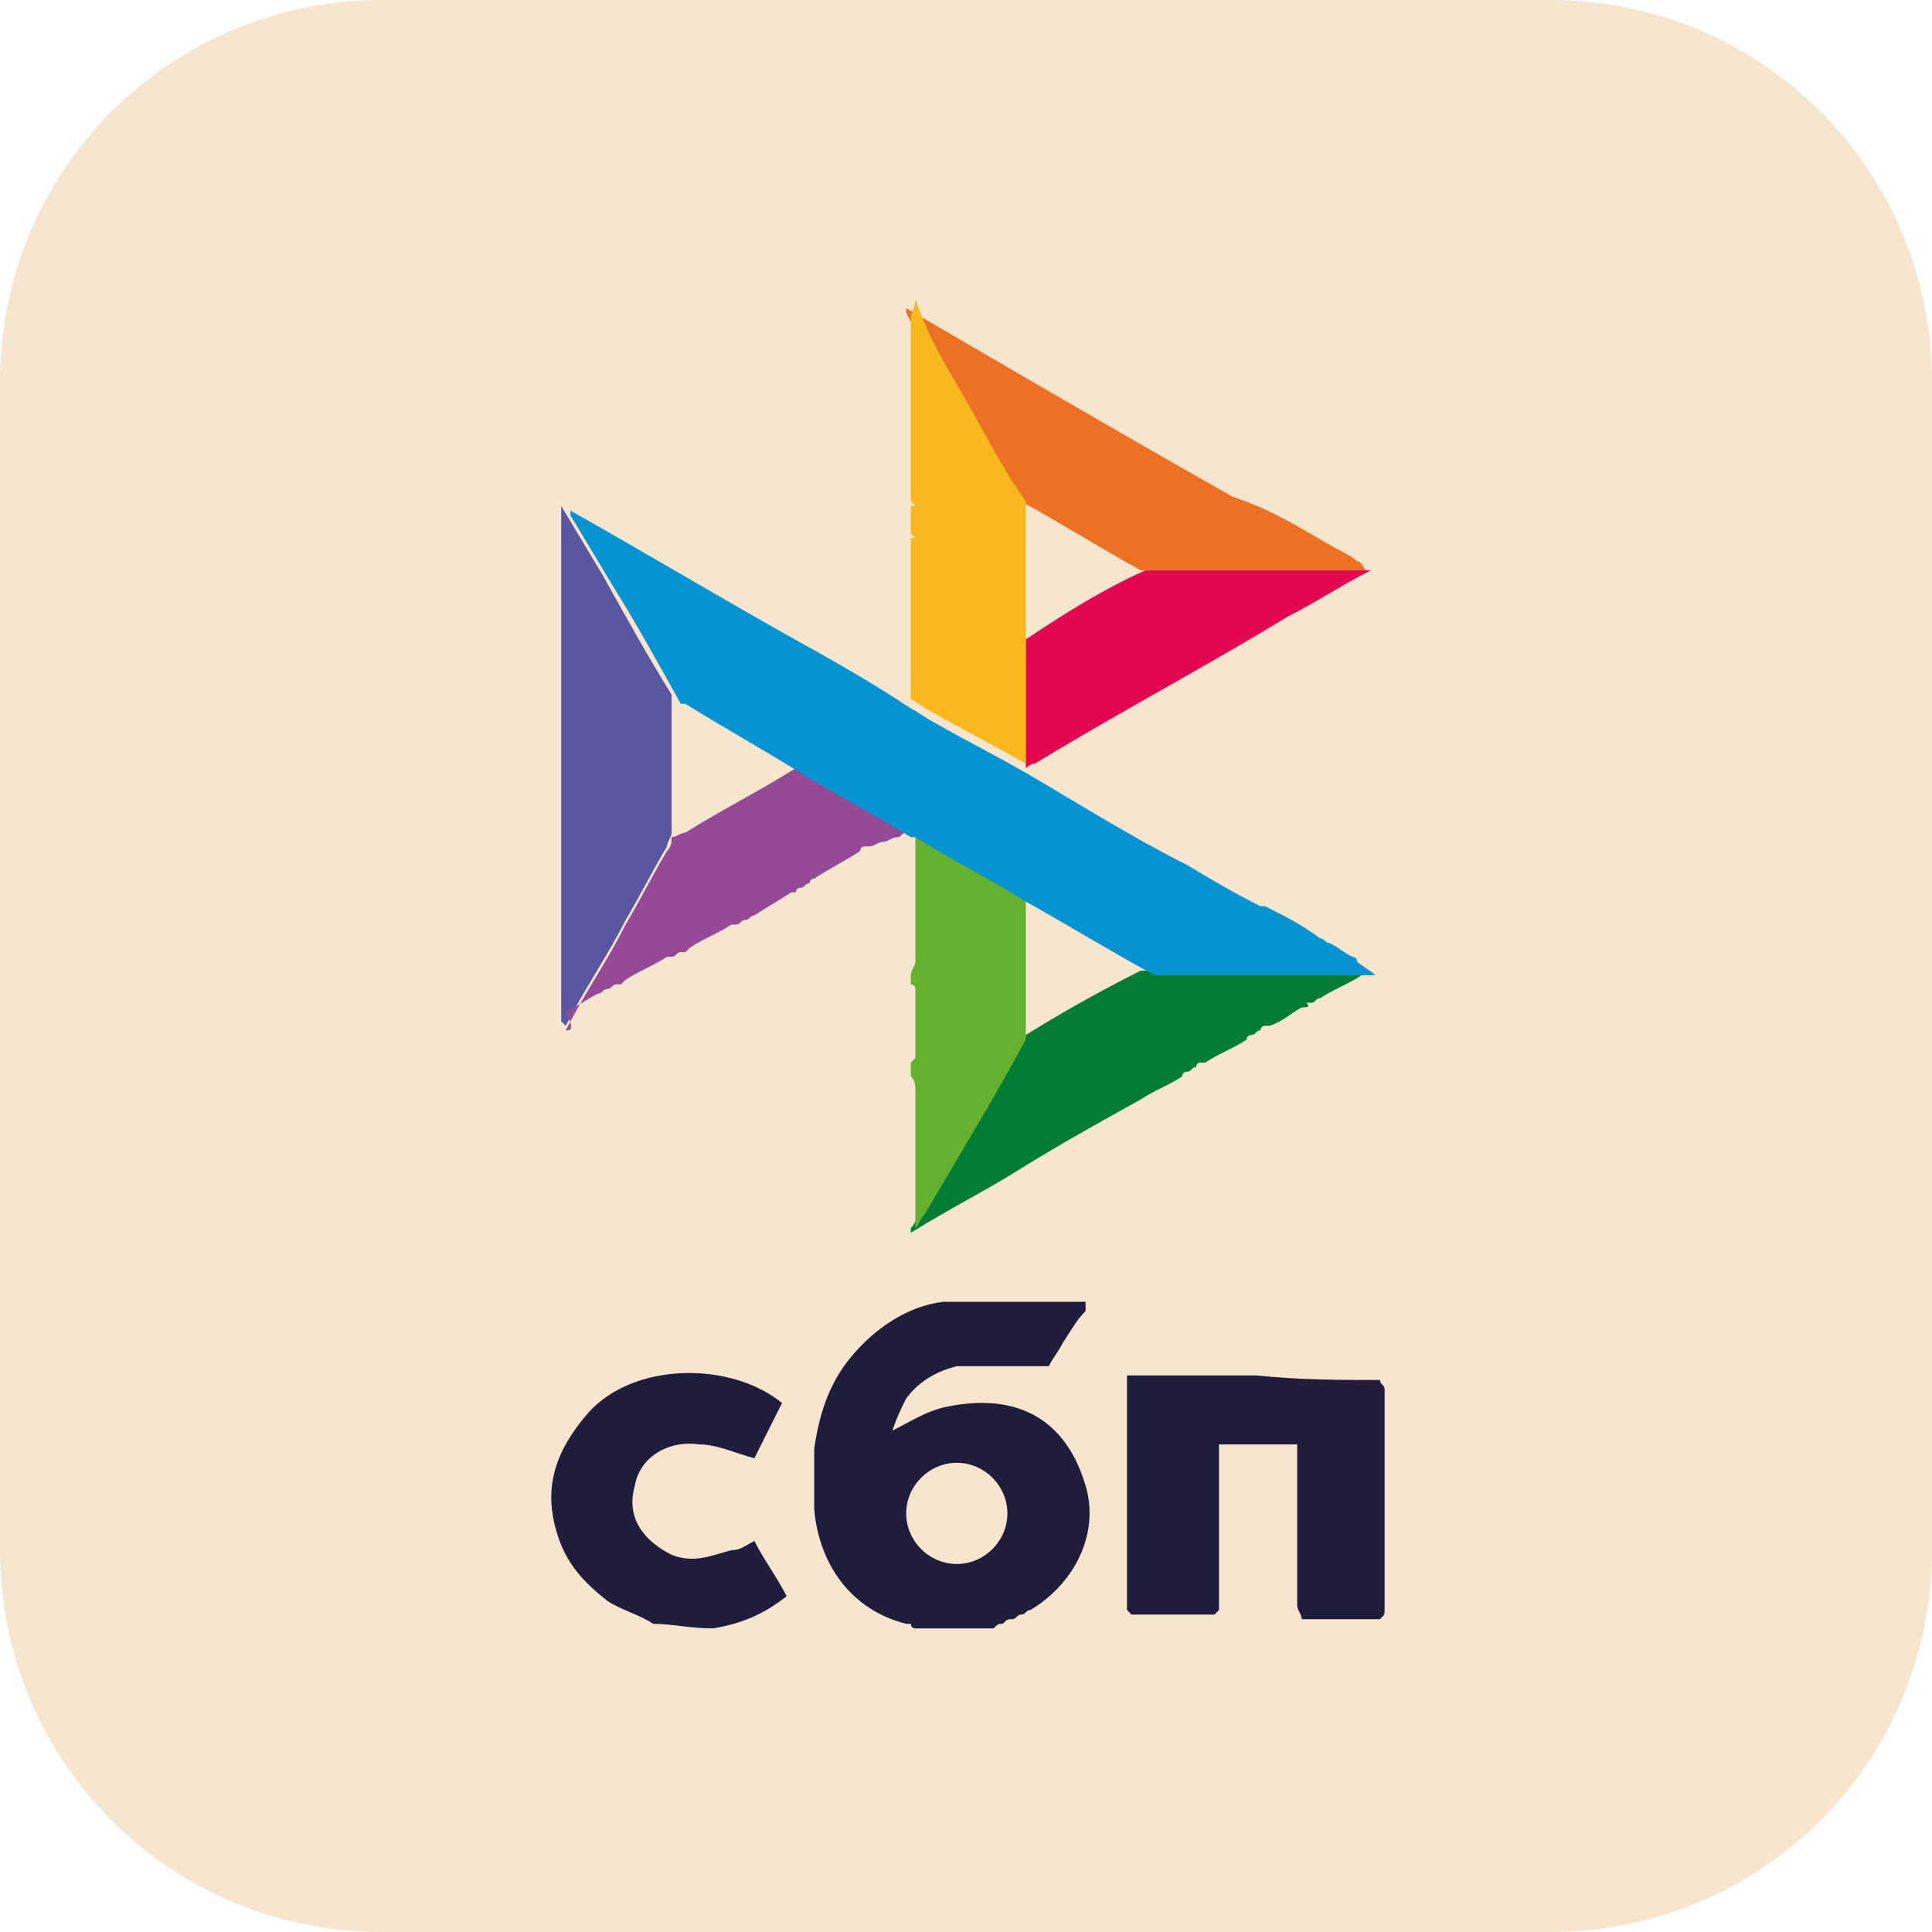
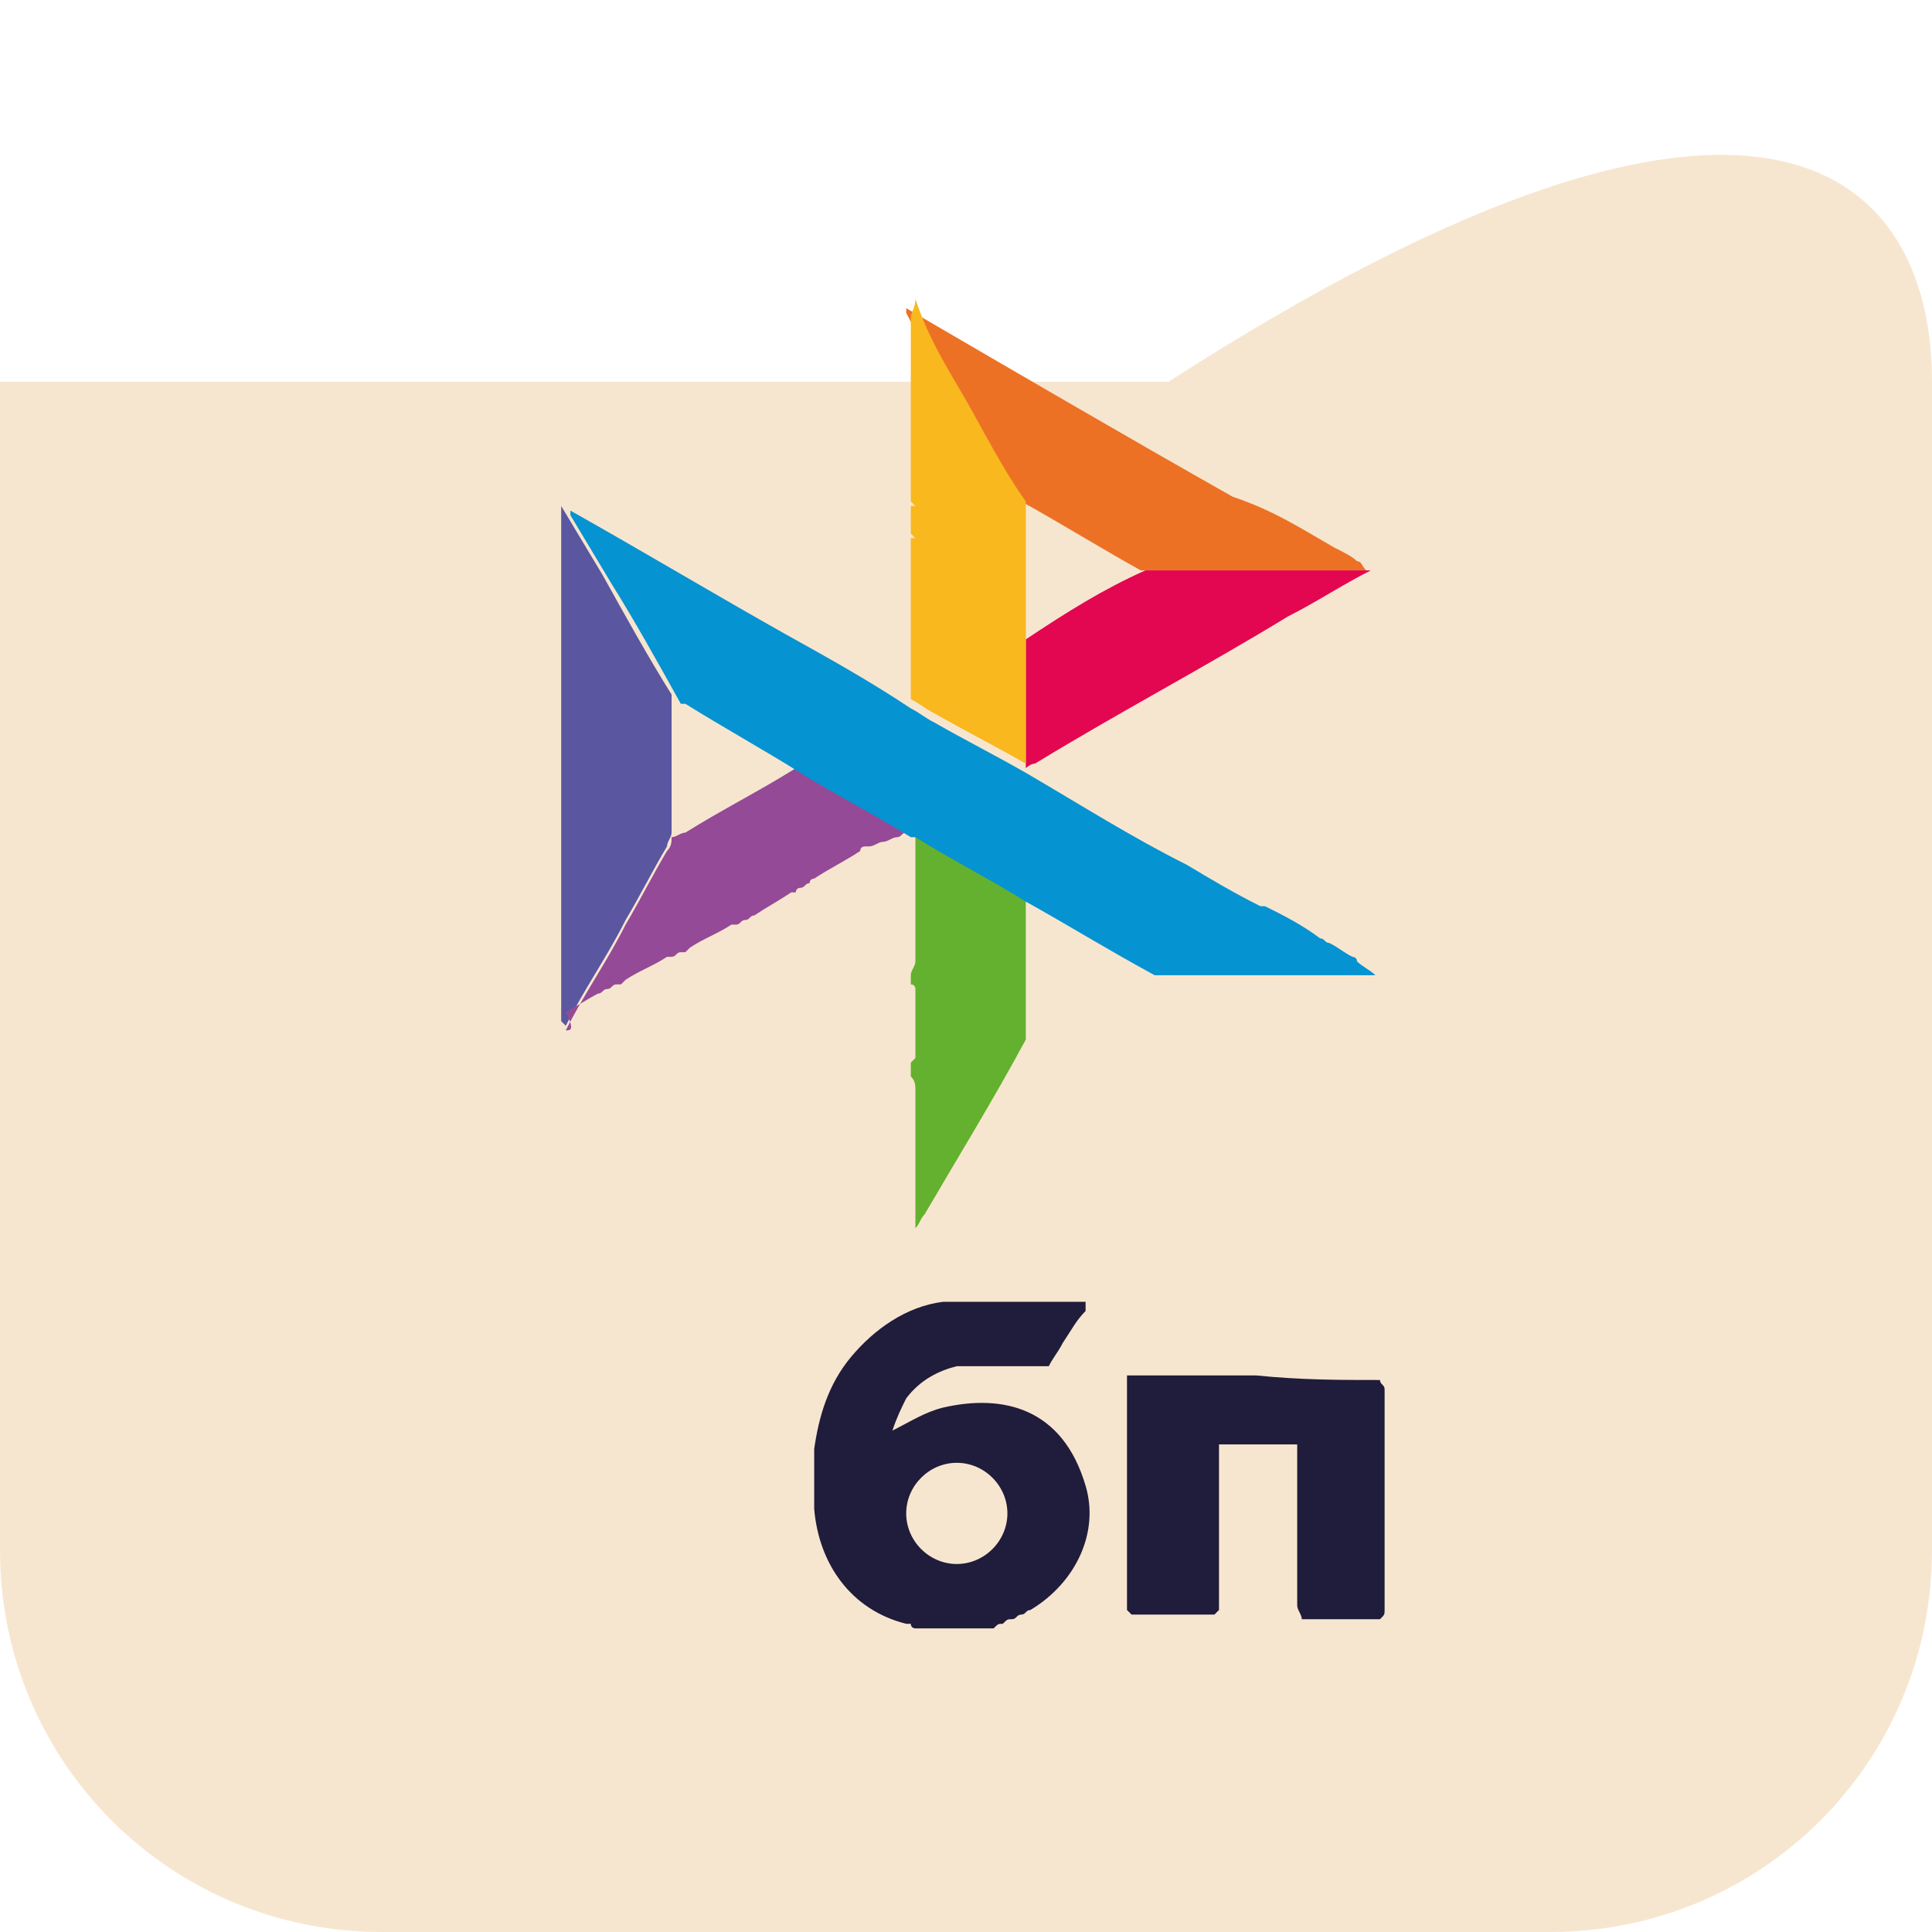
<svg xmlns="http://www.w3.org/2000/svg" id="Layer_1" x="0px" y="0px" viewBox="0 0 42 42" style="enable-background:new 0 0 42 42;" xml:space="preserve">
  <style type="text/css"> .st0{opacity:0.3;fill:#E2AA60;enable-background:new ;} .st1{fill:#201C3B;} .st2{fill:#037C36;} .st3{fill:#5A56A0;} .st4{fill:#944A96;} .st5{fill:#64B12F;} .st6{fill:#EC7125;} .st7{fill:#0593D1;} .st8{fill:#E30650;} .st9{fill:#F8B81E;} </style>
  <g id="фон">
-     <path class="st0" d="M33.7,42H8.3C3.7,42,0,38.3,0,33.7V8.3C0,3.7,3.7,0,8.3,0h25.4C38.3,0,42,3.7,42,8.3v25.4 C42,38.3,38.3,42,33.7,42z" />
+     <path class="st0" d="M33.7,42H8.3C3.7,42,0,38.3,0,33.7V8.3h25.4C38.3,0,42,3.7,42,8.3v25.4 C42,38.3,38.3,42,33.7,42z" />
  </g>
  <g id="примеры"> </g>
  <g>
    <g>
      <path class="st1" d="M23.1,29.2c-0.1,0.2-0.2,0.3-0.3,0.5c0,0,0,0-0.1,0c-0.6,0-1.2,0-1.8,0l0,0c0,0-0.1,0-0.1,0 c-0.4,0.1-0.8,0.3-1.1,0.7c-0.1,0.2-0.2,0.4-0.3,0.7c0.4-0.2,0.7-0.4,1.1-0.5c1.3-0.3,2.6,0,3.1,1.7c0.3,1-0.2,2.1-1.2,2.7 c-0.1,0-0.1,0.1-0.2,0.1c-0.1,0-0.1,0.1-0.2,0.1c0,0,0,0,0,0c-0.1,0-0.1,0-0.2,0.1c0,0,0,0,0,0c-0.1,0-0.1,0-0.2,0.1 c0,0-0.1,0-0.1,0c-0.1,0-0.1,0-0.2,0c0,0-0.1,0-0.1,0c0,0-0.1,0-0.1,0c-0.1,0-0.1,0-0.2,0c-0.3,0-0.6,0-0.9,0c0,0-0.1,0-0.1,0 c0,0-0.1,0-0.1-0.1c0,0-0.1,0-0.1,0c-1.2-0.3-1.9-1.3-2-2.5c0,0,0-0.1,0-0.1c0-0.4,0-0.8,0-1.2c0.1-0.7,0.3-1.4,0.8-2 c0.5-0.6,1.2-1.1,2-1.2c0.1,0,0.1,0,0.2,0c1,0,1.9,0,2.9,0c0,0.1,0,0.2,0,0.2l0,0C23.4,28.7,23.3,28.9,23.1,29.2L23.1,29.2z M21.9,32.9c0-0.6-0.5-1.1-1.1-1.1c-0.6,0-1.1,0.5-1.1,1.1c0,0.6,0.5,1.1,1.1,1.1C21.4,34,21.9,33.5,21.9,32.9z" />
      <path class="st1" d="M30,30c0,0.1,0.1,0.1,0.1,0.2c0,1.6,0,3.2,0,4.8c0,0.1,0,0.1-0.1,0.2c-0.6,0-1.1,0-1.7,0 c0-0.1-0.1-0.2-0.1-0.3c0-1.1,0-2.1,0-3.2c0-0.1,0-0.2,0-0.3c-0.2,0-0.4,0-0.6,0c-0.4,0-0.7,0-1.1,0l0,0c0,0,0,0,0,0 c0,1.2,0,2.4,0,3.6c0,0,0,0-0.1,0.1c0,0,0,0-0.1,0c0,0-0.1,0-0.1,0c-0.3,0-0.5,0-0.8,0c0,0-0.1,0-0.1,0c-0.2,0-0.5,0-0.7,0 c0,0,0,0-0.1-0.1c0-1.7,0-3.4,0-5.1c0,0,0,0,0,0c0.9,0,1.9,0,2.8,0C28.3,30,29.1,30,30,30z" />
-       <path class="st1" d="M14.2,35.3c-0.3-0.2-0.7-0.3-1-0.5c-0.5-0.4-0.9-0.8-1.1-1.5c-0.3-1,0-1.8,0.7-2.6c1-1.1,3.1-1.1,4.2-0.2 c-0.2,0.4-0.4,0.8-0.6,1.2c-0.4-0.1-0.8-0.3-1.2-0.3c-0.7-0.1-1.3,0.3-1.4,0.9c-0.2,0.7,0.2,1.2,0.8,1.5c0.5,0.2,0.9,0,1.3-0.1 c0.2,0,0.3-0.1,0.5-0.2c0.2,0.4,0.5,0.8,0.7,1.2c-0.5,0.4-1,0.6-1.6,0.7C15,35.4,14.6,35.3,14.2,35.3z" />
    </g>
    <g>
-       <path class="st2" d="M28.3,21.9c-0.2,0.1-0.4,0.3-0.7,0.4c0,0,0,0,0,0c0,0,0,0-0.1,0c0,0,0,0,0,0c0,0-0.1,0-0.1,0.1c0,0,0,0,0,0 c-0.1,0-0.1,0.1-0.2,0.1c0,0,0,0,0,0c0,0-0.1,0-0.1,0.1l0,0c-0.3,0.2-0.6,0.3-0.9,0.5c0,0,0,0,0,0c0,0,0,0-0.1,0c0,0,0,0,0,0 c0,0-0.1,0-0.1,0.1c0,0,0,0,0,0c-0.1,0-0.1,0.1-0.2,0.1c0,0,0,0,0,0c0,0-0.1,0-0.1,0.1c0,0,0,0,0,0c-0.3,0.2-0.6,0.3-0.9,0.5 c-0.9,0.5-1.8,1-2.6,1.5c-0.8,0.5-1.6,0.9-2.4,1.4c0,0,0-0.1,0-0.1c0.1-0.1,0.1-0.2,0.2-0.3c0.7-1.3,1.5-2.6,2.2-3.8 c0,0,0.1,0,0.1-0.1c0.8-0.5,1.7-1,2.5-1.4c0.2,0,0.4,0,0.5,0c1.4,0,2.9,0,4.3,0c0,0,0,0,0,0c0,0,0,0.1,0,0.1 c-0.3,0.2-0.6,0.3-0.9,0.5c0,0,0,0,0,0c-0.1,0-0.1,0.1-0.2,0.1l0,0l0,0c0,0,0,0-0.1,0c0,0,0,0,0,0C28.5,21.9,28.4,21.9,28.3,21.9 L28.3,21.9z" />
      <path class="st3" d="M12.2,12.5c0-0.2,0-0.5,0-0.7c0-0.1,0-0.2,0-0.4c0-0.1,0-0.1,0-0.2c0-0.1,0-0.1,0-0.2c0.3,0.5,0.6,1,0.9,1.5 c0.5,0.9,1,1.8,1.5,2.6c0,0,0,0,0,0c0,0,0,0,0,0l0,0c0,1,0,2,0,3l0,0l0,0l0,0c0,0.1-0.1,0.2-0.1,0.3c-0.3,0.5-0.6,1.1-0.9,1.6 c-0.4,0.8-0.9,1.5-1.3,2.3c0,0,0,0-0.1-0.1c0-0.1,0-0.3,0-0.4c0,0,0-0.1,0-0.1c0-0.2,0-0.4,0-0.6c0-0.1,0-0.1,0-0.2 c0-0.2,0-0.5,0-0.7c0-0.1,0-0.1,0-0.2c0-0.2,0-0.3,0-0.5c0-0.1,0-0.1,0-0.2c0-1,0-2,0-3c0,0,0-0.1,0-0.1c0-0.5,0-0.9,0-1.4 c0-0.1,0-0.1,0-0.2c0-0.8,0-1.5,0-2.3C12.2,12.5,12.2,12.5,12.2,12.5z" />
      <path class="st4" d="M12.3,22.4c0.4-0.8,0.9-1.5,1.3-2.3c0.3-0.5,0.6-1.1,0.9-1.6c0.1-0.1,0.1-0.2,0.1-0.3c0,0,0,0,0,0 c0,0,0,0,0,0c0.1,0,0.2-0.1,0.3-0.1c0.8-0.5,1.6-0.9,2.4-1.4c0.8,0.5,1.6,0.9,2.4,1.4c-0.1,0-0.1,0.1-0.2,0.1 c-0.1,0-0.2,0.1-0.3,0.1c-0.1,0-0.2,0.1-0.3,0.1c0,0,0,0-0.1,0c0,0-0.1,0-0.1,0.1c-0.3,0.2-0.7,0.4-1,0.6c0,0-0.1,0-0.1,0.1 c-0.1,0-0.1,0.1-0.2,0.1c0,0-0.1,0-0.1,0.1c0,0,0,0-0.1,0c0,0,0,0,0,0c-0.3,0.2-0.5,0.3-0.8,0.5c-0.1,0-0.1,0.1-0.2,0.1 c-0.1,0-0.1,0.1-0.2,0.1c0,0-0.1,0-0.1,0c-0.3,0.2-0.6,0.3-0.9,0.5c0,0-0.1,0.1-0.1,0.1c0,0,0,0-0.1,0c0,0,0,0,0,0 c-0.1,0-0.1,0.1-0.2,0.1c0,0-0.1,0-0.1,0c-0.3,0.2-0.6,0.3-0.9,0.5c0,0-0.1,0.1-0.1,0.1c0,0,0,0-0.1,0c0,0,0,0,0,0 c-0.1,0-0.1,0.1-0.2,0.1c0,0,0,0,0,0c-0.1,0-0.1,0.1-0.2,0.1c0,0,0,0,0,0c-0.2,0.1-0.5,0.3-0.7,0.4C12.5,22.4,12.4,22.4,12.3,22.4 C12.4,22.4,12.3,22.4,12.3,22.4C12.3,22.4,12.3,22.4,12.3,22.4C12.3,22.4,12.3,22.4,12.3,22.4C12.3,22.4,12.3,22.4,12.3,22.4z" />
      <path class="st5" d="M22.3,22.6c-0.7,1.3-1.5,2.6-2.2,3.8c-0.1,0.1-0.1,0.2-0.2,0.3c0-1,0-2,0-3c0-0.1,0-0.2-0.1-0.3 c0-0.1,0-0.2,0-0.3c0,0,0.1-0.1,0.1-0.1c0-0.5,0-1,0-1.5c0,0,0-0.1-0.1-0.1c0-0.1,0-0.1,0-0.2c0,0,0,0,0,0c0-0.1,0.1-0.2,0.1-0.3 c0-0.9,0-1.9,0-2.8c0.8,0.5,1.6,0.9,2.4,1.4C22.3,20.6,22.3,21.6,22.3,22.6z" />
      <path class="st6" d="M29,11.9c0.2,0.1,0.4,0.2,0.5,0.3c0.1,0,0.1,0.1,0.2,0.2c-1.6,0-3.2,0-4.9,0c-0.9-0.5-1.7-1-2.6-1.5 c0,0,0,0-0.1,0c-0.4-0.7-0.8-1.5-1.3-2.2c-0.4-0.6-0.8-1.3-1.1-1.9c0,0,0-0.1,0-0.1c0,0,0,0,0,0c2.4,1.4,4.8,2.8,7.1,4.1 C27.7,11.1,28.3,11.5,29,11.9z" />
      <path class="st7" d="M22.3,19.6c-0.8-0.5-1.6-0.9-2.4-1.4c0,0,0,0,0,0c0,0,0,0-0.1,0l0,0c-0.8-0.5-1.6-0.9-2.4-1.4 c-0.8-0.5-1.7-1-2.5-1.5c0,0-0.1,0-0.1,0c0,0,0,0,0,0c0,0,0,0,0,0c-0.5-0.9-1-1.8-1.5-2.6c-0.3-0.5-0.6-1-0.9-1.5c0,0,0-0.1,0-0.1 c1.6,0.9,3.1,1.8,4.7,2.7c0.9,0.5,1.8,1,2.7,1.6c0,0,0,0,0,0c0,0,0,0,0,0c0.2,0.1,0.3,0.2,0.5,0.3c0.7,0.4,1.3,0.7,2,1.1 c0,0,0,0,0,0c1.2,0.7,2.3,1.4,3.5,2c0.5,0.3,1,0.6,1.6,0.9c0,0,0.1,0,0.1,0c0.4,0.2,0.8,0.4,1.2,0.7c0.1,0,0.1,0.1,0.2,0.1 c0.2,0.1,0.3,0.2,0.5,0.3c0,0,0.1,0,0.1,0.1c0.1,0.1,0.3,0.2,0.4,0.3c-1.4,0-2.9,0-4.3,0c-0.2,0-0.4,0-0.5,0 C24,20.6,23.2,20.1,22.3,19.6C22.3,19.6,22.3,19.6,22.3,19.6z" />
      <path class="st8" d="M24.9,12.4c1.6,0,3.2,0,4.9,0c-0.6,0.3-1.2,0.7-1.8,1c-1.8,1.1-3.7,2.1-5.5,3.2c-0.1,0-0.2,0.1-0.2,0.1 c0,0,0,0,0,0c0-0.9,0-1.9,0-2.8c0,0,0,0,0,0C23.2,13.3,24,12.8,24.9,12.4z" />
      <path class="st9" d="M22.3,13.8c0,0.9,0,1.9,0,2.8c-0.7-0.4-1.3-0.7-2-1.1c-0.2-0.1-0.3-0.2-0.5-0.3c0,0,0,0,0,0c0,0,0-0.1,0-0.1 c0,0,0,0,0,0c0,0,0-0.1,0-0.1c0-0.6,0-1.1,0-1.7c0-0.1,0-0.1,0-0.2c0-0.5,0-0.9,0-1.4c0,0,0,0,0.1,0c0,0,0,0-0.1-0.1 c0-0.2,0-0.4,0-0.6c0,0,0,0,0.1,0c0,0,0,0-0.1-0.1c0-0.1,0-0.2,0-0.3c0-0.2,0-0.4,0-0.6c0,0,0,0,0,0c0-0.1,0-0.3,0-0.4 c0-0.1,0-0.3,0-0.4c0-0.1,0-0.2,0-0.3c0-0.1,0-0.1,0-0.2c0-0.2,0-0.3,0-0.5c0,0,0-0.1,0-0.1c0-0.1,0-0.2,0-0.3c0,0,0-0.1,0-0.1 c0-0.2,0-0.5,0-0.7c0,0,0,0,0-0.1c0-0.1,0.1-0.2,0.1-0.4C20.2,7.4,20.6,8,21,8.7c0.4,0.7,0.8,1.5,1.3,2.2c0,0,0,0,0,0.1 C22.3,11.9,22.3,12.8,22.3,13.8C22.3,13.8,22.3,13.8,22.3,13.8z" />
    </g>
  </g>
</svg>